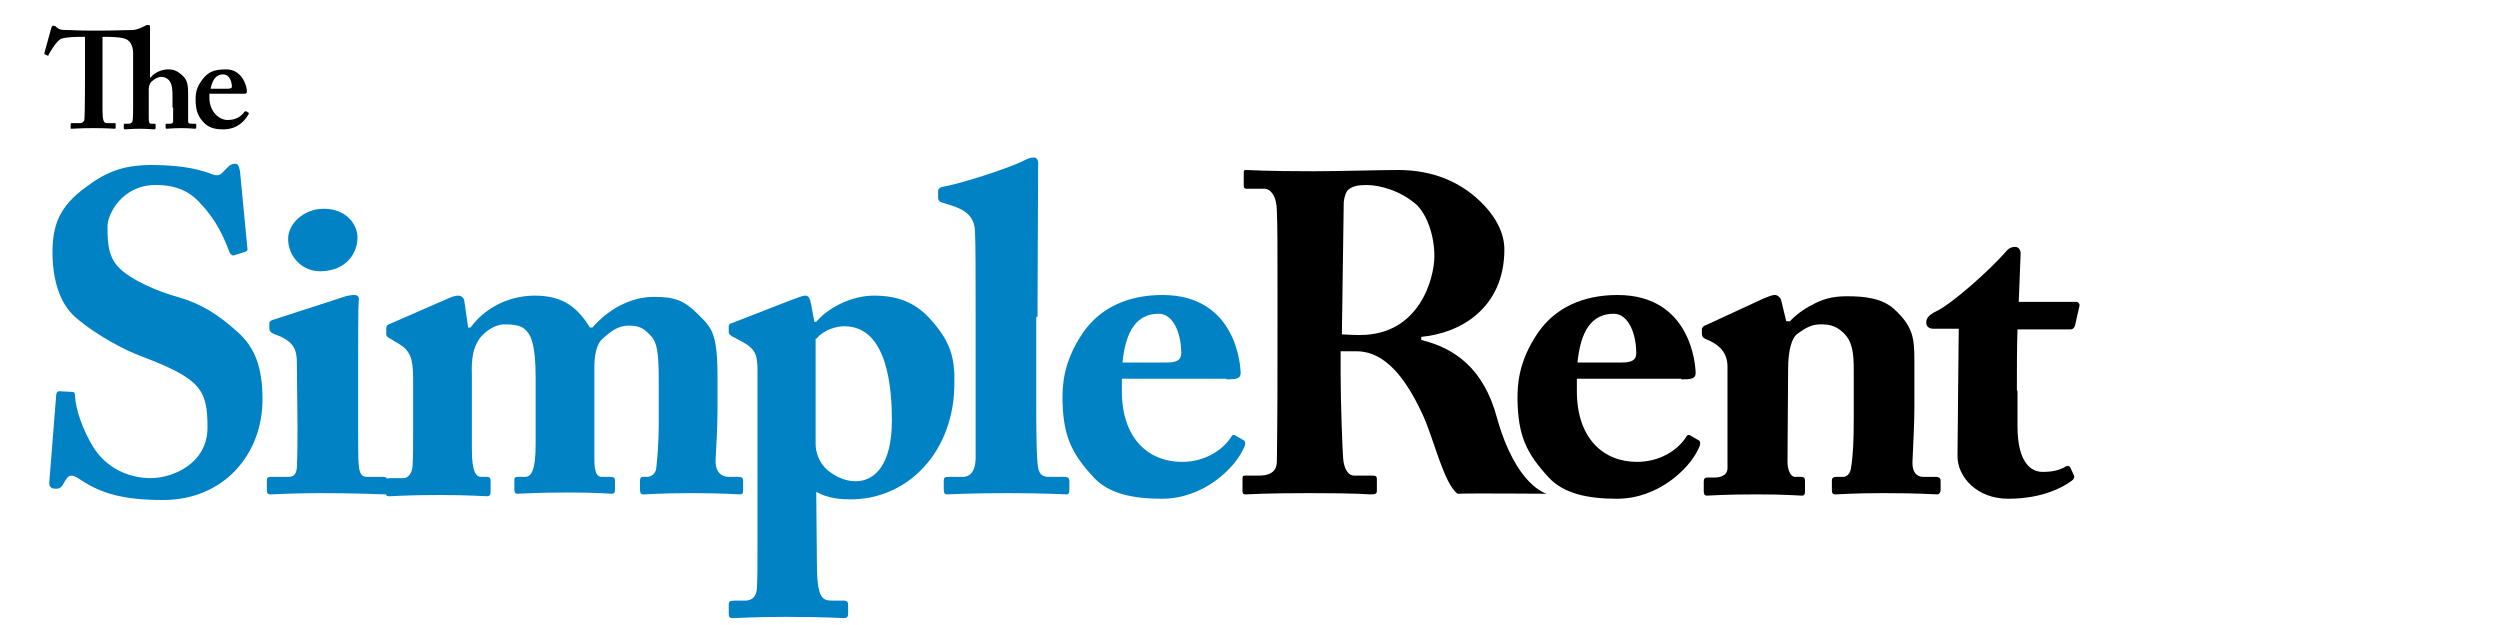
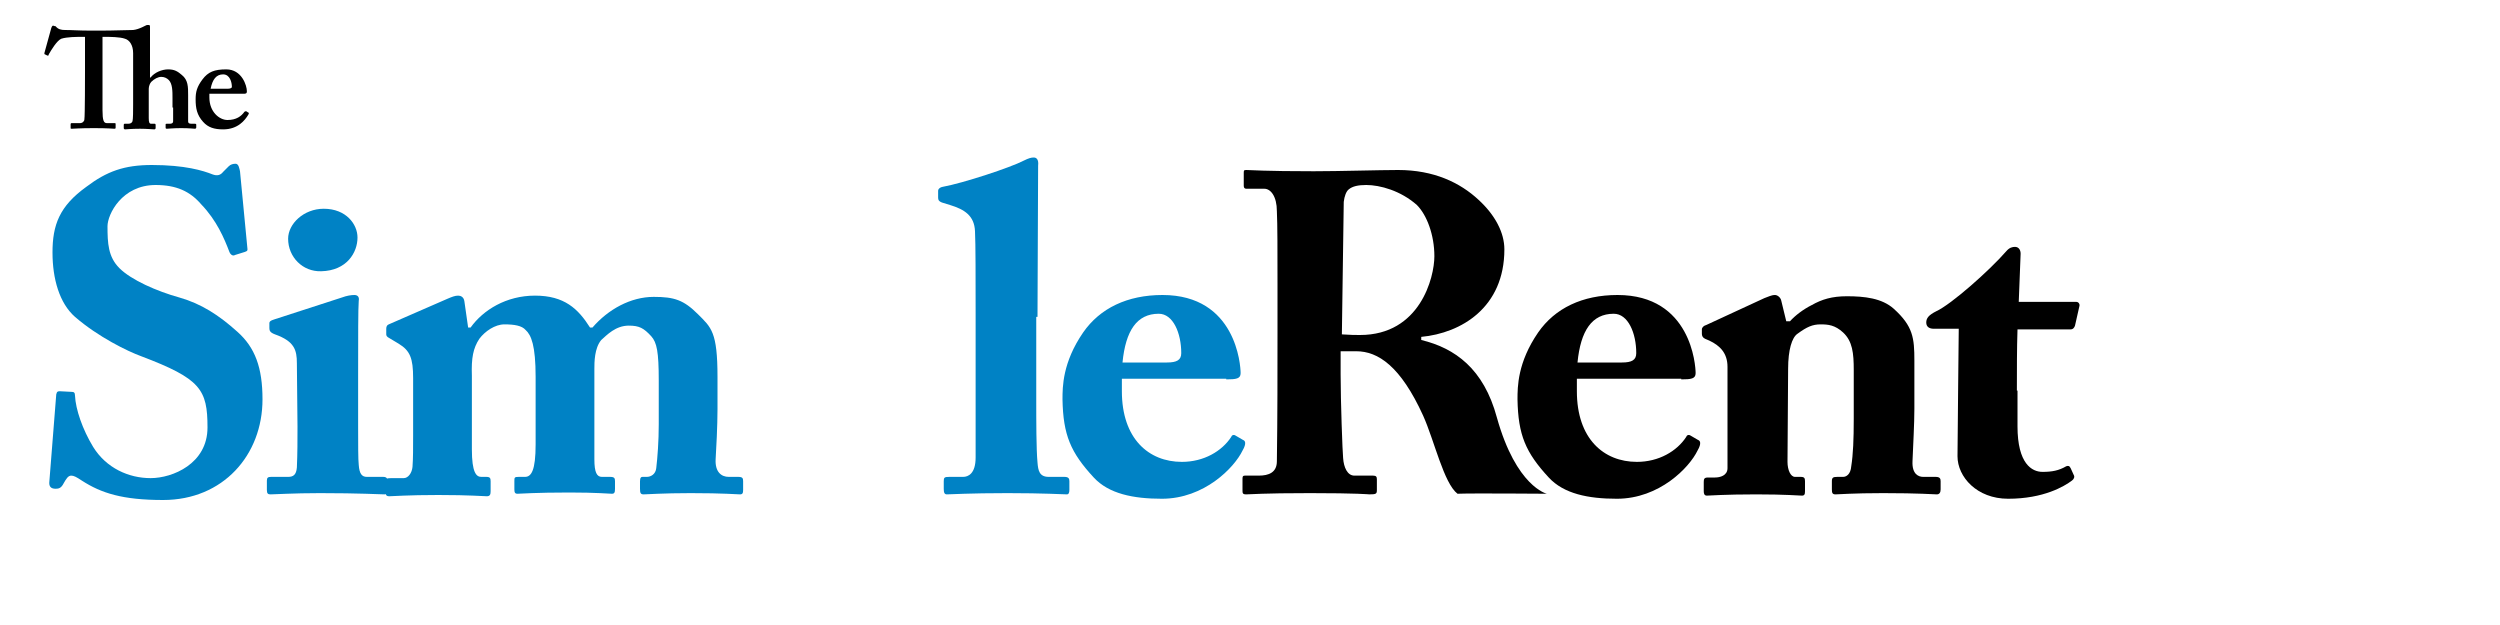
<svg xmlns="http://www.w3.org/2000/svg" version="1.1" id="Capa_1" x="0px" y="0px" viewBox="0 0 400 100" style="enable-background:new 0 0 400 100;" xml:space="preserve">
  <style type="text/css">
	.st0{fill:#0082C5;}
</style>
  <path d="M215,32.3c0.1-0.9,0.4-1.7,0.8-2c0.6-0.5,1.5-0.7,2.8-0.7c2.2,0,5.5,0.9,8.1,3.2c1.6,1.6,2.8,4.8,2.8,8.2  c0,3.4-2.3,12.6-11.9,12.6c-0.7,0-1.5,0-2.9-0.1L215,32.3z M204.4,52.8c0,6.9,0,13.8-0.1,21c0,1.8-1.3,2.3-2.9,2.3h-2.2  c-0.4,0-0.4,0.2-0.4,0.6v1.7c0,0.5,0,0.7,0.6,0.7c0.8,0,2.5-0.2,10.2-0.2c7.6,0,9.5,0.2,9.5,0.2c1.1,0,1.2-0.1,1.2-0.7v-1.7  c0-0.4-0.1-0.6-0.6-0.6h-3c-1.1,0-1.7-1.3-1.8-2.8c-0.1-0.9-0.4-9.1-0.4-13.4v-3.7h2.5c3.5,0,7.1,2.4,10.7,10.3  c1.8,4,3.3,10.8,5.5,12.5c2.1-0.1,14.3,0,14.3,0s-4.9-1.1-8-12.2c-2.1-7.8-6.7-11.1-12.1-12.4v-0.5c6.4-0.6,13.3-4.7,13.3-14  c0-2.7-1.5-5.5-4.1-7.9c-3-2.8-7.2-4.8-12.9-4.8c-3,0-9.4,0.2-13.5,0.2c-7.9,0-10.2-0.2-10.8-0.2c-0.4,0-0.4,0.1-0.4,0.5v2  c0,0.3,0.1,0.5,0.4,0.5h2.9c1,0,2,1.2,2,3.6c0.1,2,0.1,6.6,0.1,12V52.8z" />
  <path d="M322.7,62.5c0-3.3,0-6.8,0.1-9.8h8.5c0.4,0,0.6-0.3,0.7-0.6l0.7-3.1c0.1-0.3-0.1-0.7-0.5-0.7H323l0.3-7.7  c0-0.6-0.3-1.1-0.9-1.1c-0.4,0-0.9,0.1-1.4,0.7c-2.7,3.1-8.8,8.5-11.2,9.6c-1.2,0.6-1.6,1.1-1.6,1.8s0.5,1,1.2,1h4l-0.1,9.6  c0,2.8-0.1,8.3-0.1,10.8c0,3.3,3.1,6.8,8.1,6.8c5.7,0,9-2,10.2-2.9c0.3-0.2,0.5-0.6,0.3-0.9l-0.5-1.1c-0.2-0.4-0.4-0.4-0.7-0.3  c-1.2,0.7-2.3,0.9-3.8,0.9c-1.7,0-4-1.3-4-7.3V62.5z" />
  <path d="M285,48.1c-0.1-0.5-0.6-0.9-1-0.9c-0.6,0-1.1,0.3-1.7,0.5L273,52c-0.4,0.1-0.7,0.4-0.7,0.7v0.7c0,0.3,0.1,0.6,0.5,0.8  l0.7,0.3c1.7,0.8,2.9,2,2.9,4.2v16.2c0,1.2-1.2,1.5-2,1.5h-1.1c-0.6,0-0.7,0.2-0.7,0.7v1.5c0,0.4,0.1,0.7,0.5,0.7  c0.4,0,2.8-0.2,7.9-0.2c4.8,0,6.8,0.2,7.3,0.2c0.4,0,0.5-0.2,0.5-0.7V77c0-0.5-0.1-0.7-0.7-0.7h-0.9c-0.7,0-1.2-1.1-1.2-2.4  l0.1-14.9c0-3,0.6-5,1.5-5.6c1.5-1.1,2.4-1.5,3.7-1.5c1.2,0,2.3,0.1,3.6,1.3c1.5,1.4,1.7,3.3,1.7,6v7.8c0,3.3-0.1,5.7-0.4,7.6  c-0.1,1.3-0.8,1.7-1.3,1.7H294c-0.7,0-0.9,0.1-0.9,0.7v1.3c0,0.6,0.1,0.8,0.6,0.8c0.5,0,2.8-0.2,7.6-0.2c5.8,0,8.1,0.2,8.6,0.2  c0.4,0,0.6-0.3,0.6-0.8V77c0-0.4-0.1-0.7-0.8-0.7h-2c-0.7,0-1.8-0.4-1.7-2.5c0.1-2.5,0.3-6,0.3-8.4v-7.7c0-3.6-0.2-5.5-3.3-8.3  c-1.9-1.7-4.7-2-7.5-2c-2.4,0-4,0.5-5.6,1.4c-1.4,0.7-2.7,1.7-3.5,2.6h-0.6L285,48.1z" />
  <path d="M252.4,58c0.5-5.1,2.3-7.8,5.8-7.8c2.3,0,3.6,3.1,3.6,6.3c0,1.1-0.7,1.5-2.3,1.5H252.4z M269,60.7c1.6,0,2.3-0.1,2.3-1  c0-1.2-0.7-12.5-12.5-12.5c-5.6,0-10,2.1-12.7,6c-3.3,4.8-3.3,8.7-3.3,10.7c0.1,5.7,1.3,8.5,5,12.5c2.4,2.6,6.3,3.4,10.9,3.4  c6.8,0,11.6-5,12.9-7.7c0.7-1.2,0.4-1.6,0.1-1.7l-1.2-0.7c-0.3-0.2-0.6-0.1-0.7,0.2c-1.5,2.3-4.4,4-7.9,4c-5.3,0-9.6-3.7-9.6-11.3  v-2H269z" />
  <path class="st0" d="M179.6,58c0.5-5.1,2.3-7.8,5.8-7.8c2.3,0,3.6,3.1,3.6,6.3c0,1.1-0.7,1.5-2.3,1.5H179.6z M196.2,60.7  c1.6,0,2.3-0.1,2.3-1c0-1.2-0.7-12.5-12.5-12.5c-5.6,0-10,2.1-12.7,6C170,58,170,61.9,170,63.9c0.1,5.7,1.3,8.5,5,12.5  c2.4,2.6,6.3,3.4,10.9,3.4c6.8,0,11.6-5,12.9-7.7c0.7-1.2,0.4-1.6,0.1-1.7l-1.2-0.7c-0.3-0.2-0.6-0.1-0.7,0.2c-1.5,2.3-4.4,4-7.9,4  c-5.3,0-9.6-3.7-9.6-11.3v-2H196.2z" />
  <path class="st0" d="M166,50.7c0-5,0.1-20.2,0.1-24.2c0.1-0.9-0.2-1.3-0.7-1.3c-0.4,0-0.8,0.1-1.6,0.5c-2.1,1.1-9.7,3.6-13,4.2  c-0.5,0.1-0.7,0.4-0.7,0.6v1.1c0,0.4,0.1,0.6,0.6,0.8l1.3,0.4c2.3,0.7,3.9,1.7,4,4.2c0.1,1.9,0.1,7.8,0.1,13v23.2  c0,2.6-1.2,3.1-2,3.1h-2.2c-0.8,0-0.9,0.1-0.9,0.7v1.2c0,0.6,0.1,0.9,0.5,0.9c0.7,0,3.6-0.2,9.7-0.2c5.8,0,9,0.2,9.5,0.2  c0.3,0,0.4-0.3,0.4-0.7V77c0-0.4-0.1-0.7-0.8-0.7h-2.5c-1.5,0-1.7-1-1.8-2.3c-0.2-2.1-0.2-6.8-0.2-9.8V50.7z" />
-   <path class="st0" d="M130.6,54.2c1.2-1.4,3.1-2,4.5-2c7.1,0,7.6,10.5,7.6,15.1c0,7-2.7,9.7-5.8,9.7c-1.7,0-3.3-0.8-4.4-1.7  c-1.5-1.2-2-3.1-2-4.2V54.2z M121.2,86.3c0,4.1,0,6.3-0.1,7.9c-0.1,1.2-0.7,1.9-1.9,1.9h-1.7c-0.7,0-0.9,0.2-0.9,0.6v1.5  c0,0.5,0.1,0.7,0.7,0.7c0.6,0,3.1-0.2,8.4-0.2c6.5,0,9,0.2,9.3,0.2c0.5,0,0.7-0.2,0.7-0.7v-1.4c0-0.4-0.1-0.7-0.7-0.7h-1.8  c-1.7,0-2.5-0.4-2.5-6.3l-0.1-11.1c1.9,1.1,4.2,1.2,5.5,1.2c9.2,0,16.7-7.7,16.6-18.8c0.1-4.2-0.9-6.8-3.9-10.1  c-2.4-2.6-5.1-3.7-9-3.7c-3.6,0-7.4,2-9.2,4.2h-0.3l-0.5-2.7c-0.2-1-0.4-1.5-0.9-1.5c-0.7,0-1.3,0.4-2.3,0.7l-9.5,3.7  c-0.4,0.1-0.5,0.3-0.5,0.5v0.9c0,0.3,0.1,0.4,0.5,0.7l1.7,0.9c2.2,1.2,2.4,2.3,2.4,4.7L121.2,86.3z" />
  <path class="st0" d="M62.2,51.9c-0.3,0.1-0.4,0.4-0.4,0.7v0.9c0,0.2,0.1,0.4,0.5,0.6l1.5,0.9c1.8,1.1,2.3,2.3,2.3,5.5v9.2  c0,1.9,0,3.7-0.1,5c-0.1,1-0.7,1.8-1.4,1.8h-2c-0.8,0-0.9,0.1-0.9,0.7v1.5c0,0.5,0.1,0.7,0.6,0.7c0.6,0,2.9-0.2,7.8-0.2  c5.2,0,7.1,0.2,7.8,0.2c0.5,0,0.6-0.3,0.6-0.8V77c0-0.5-0.1-0.7-0.7-0.7H77c-0.8,0-1.5-0.7-1.5-4.4V60.1c-0.1-2.8,0.2-4.4,1.2-5.9  c0.9-1.2,2.5-2.3,4-2.3c1.6,0,2.8,0.2,3.4,0.9c0.9,0.8,1.6,2.5,1.6,7.5v10.8c0,4.2-0.7,5.2-1.7,5.2h-1c-0.7,0-0.7,0.1-0.7,0.7v1.3  c0,0.5,0.1,0.7,0.5,0.7c0.4,0,2.9-0.2,8.3-0.2c4.4,0,6.3,0.2,6.8,0.2c0.4,0,0.5-0.2,0.5-0.8V77c0-0.5-0.1-0.7-0.8-0.7h-1.3  c-0.8,0-1.2-0.7-1.2-2.8V59c0-1,0-3.3,1.1-4.6c0.9-0.8,2.3-2.3,4.4-2.3c1.7,0,2.4,0.4,3.6,1.7c0.9,1,1.2,2.5,1.2,7.1v7  c0,2.7-0.2,5.3-0.4,7c-0.1,1-0.9,1.4-1.5,1.4h-0.7c-0.2,0-0.4,0.1-0.4,0.7v1.2c0,0.7,0.1,0.9,0.6,0.9c0.5,0,3.1-0.2,7.5-0.2  c5.3,0,7.4,0.2,7.9,0.2c0.4,0,0.5-0.2,0.5-0.7V77c0-0.5-0.1-0.7-0.8-0.7h-1.5c-1.2,0-2.2-0.8-2.1-2.8c0.1-1.5,0.3-5.5,0.3-8v-5.2  c0-7.2-1-7.9-3.1-10c-2.3-2.3-3.8-2.8-7.1-2.8c-3.7,0-7.3,2-9.8,4.9h-0.4c-1.9-3-4.1-5.1-8.8-5.1c-4.6,0-8.3,2.3-10.3,5.1h-0.4  l-0.6-4.2c-0.1-0.7-0.6-0.9-1-0.9c-0.5,0-1,0.2-1.7,0.5L62.2,51.9z" />
  <path class="st0" d="M62,78.3V77c0-0.4-0.1-0.7-0.7-0.7h-2.6c-0.8,0-1.2-0.5-1.3-1.9c-0.1-0.8-0.1-3.4-0.1-6.3v-7.8  c0-6.4,0-11,0.1-12.2c0.1-0.5-0.1-0.9-0.7-0.9c-0.5,0-1.2,0.1-2,0.4l-10.8,3.5c-0.7,0.2-0.8,0.4-0.8,0.6v0.8c0,0.4,0.1,0.7,0.9,1  c3.1,1.1,3.5,2.5,3.5,4.6l0.1,10.2c0,2,0,4.3-0.1,6.5c-0.1,1.2-0.6,1.5-1.4,1.5h-2.7c-0.5,0-0.7,0.1-0.7,0.6v1.5  c0,0.6,0.2,0.7,0.6,0.7c0.8,0,3.6-0.2,7.9-0.2c6.3,0,9.7,0.2,10.3,0.2C61.9,79.1,62,78.9,62,78.3" />
  <path class="st0" d="M57.2,38c0-2.1-1.8-4.6-5.4-4.6c-3.2,0-5.7,2.4-5.7,4.8c0,2.9,2.3,5.3,5.3,5.2C55.5,43.3,57.2,40.4,57.2,38" />
  <path class="st0" d="M9.6,62.6c-0.3,0-0.5,0-0.6,0.5L7.9,77c-0.1,0.8,0.2,1.2,1,1.2c0.5,0,0.9-0.1,1.3-0.9c0.4-0.7,0.7-1.2,1.2-1.2  c0.4,0,0.8,0.2,1.7,0.8c3.1,2,6.5,3.1,13,3.1c9.6,0,15.9-7.2,15.9-16.1c0-5.1-1.2-8.3-4-10.8c-3-2.7-5.8-4.5-9.3-5.5  c-3.6-1-7.7-2.8-9.6-4.7c-1.8-1.8-1.9-4-1.9-6.7c0-1.9,2.3-6.6,7.7-6.6c3.3,0,5.5,1,7.3,3.1c2.5,2.6,3.7,5.5,4.5,7.6  c0.2,0.5,0.6,0.7,0.9,0.5l1.6-0.5c0.2-0.1,0.4-0.1,0.4-0.4l-1.2-12.5c-0.1-0.4-0.2-1.2-0.7-1.2c-0.4,0-0.8,0.1-1.1,0.4l-0.9,0.9  c-0.4,0.5-0.9,0.7-1.7,0.4c-1.5-0.6-4.4-1.5-9.7-1.5c-4.4,0-7.2,1-10.5,3.5C9.5,33,8.4,36,8.4,40.4c0,4.2,1.1,8.1,3.6,10.3  c3.7,3.2,8.4,5.5,10.6,6.3c9.5,3.6,10.6,5.3,10.6,11.4c0,5.8-5.6,8.1-9.1,8.1s-7.1-1.6-9.2-5c-1.7-2.8-2.8-6-2.9-8.2  c0-0.5-0.2-0.6-0.5-0.6L9.6,62.6z" />
  <path d="M33.7,14.2c0.3-1.5,0.9-2.3,2-2.3c1.1,0,1.4,1.3,1.4,2c0,0.2-0.3,0.3-0.7,0.3H33.7z M33.6,15h5.3c0.4,0,0.6,0,0.6-0.4  c0-0.9-0.8-3.5-3.3-3.5c-1.9,0-2.9,0.4-3.8,1.6c-0.9,1.2-1.1,2-1.1,3.2c0,1.4,0.2,2.5,1.2,3.6c0.8,0.9,1.8,1.2,3.2,1.2  c2.4,0,3.5-1.5,4-2.3c0.2-0.3,0.1-0.4,0-0.4l-0.3-0.2c-0.1,0-0.2,0-0.3,0.1c-0.5,0.7-1.3,1.3-2.7,1.3c-1.3,0-2.9-1.3-2.9-3.6V15z" />
  <path d="M27.7,17.2c0,0.7,0,1.8,0,2.2c0,0.4-0.4,0.4-0.6,0.4h-0.4c-0.1,0-0.2,0-0.2,0.1v0.5c0,0.1,0,0.2,0.2,0.2  c0.2,0,1-0.1,2.3-0.1c1.3,0,2,0.1,2.2,0.1c0.1,0,0.2-0.1,0.2-0.2V20c0-0.1,0-0.2-0.2-0.2h-0.4c-0.4,0-0.7,0-0.7-0.4v-4.2  c0-1.3,0-2.4-1-3.2c-0.7-0.6-1.2-0.9-2.2-0.9c-1,0-2.2,0.5-2.8,1.3h-0.1v-1.4c0-1.1,0-6.1,0-6.5c0-0.4,0-0.5-0.2-0.5h-0.3  c-0.1,0-1.2,0.7-2.2,0.8c-1,0-3,0.1-5.4,0.1h-1.2c-2.2,0-3.1-0.1-4.3-0.1c-0.6,0-1.1-0.1-1.5-0.6C8.7,4.2,8.6,4.1,8.5,4.1  c-0.1,0-0.2,0.1-0.3,0.4l-1.1,4c0,0.1,0,0.2,0.1,0.2l0.4,0.2c0.1,0,0.2,0,0.2-0.2c0.4-0.7,1.3-2.2,2-2.5c0.9-0.3,2.5-0.3,3.2-0.3  h0.6v5.5c0,0.4,0,7.2-0.1,7.7c0,0.3-0.3,0.6-0.7,0.6h-1.3c-0.1,0-0.2,0-0.2,0.2v0.5c0,0.2,0,0.2,0.2,0.2c0.3,0,1.2-0.1,3.5-0.1  c2.4,0,3.1,0.1,3.3,0.1c0.2,0,0.2-0.1,0.2-0.2v-0.5c0-0.1,0-0.2-0.1-0.2h-1.3c-0.5,0-0.7-0.4-0.7-2.1V5.9h0.6c0.5,0,2.2,0,3,0.3  c0.7,0.2,1.3,1,1.3,2.3l0,8.2c0,1,0,2.3-0.1,2.7c-0.1,0.3-0.4,0.4-0.7,0.4h-0.5c-0.1,0-0.2,0-0.2,0.2v0.5c0,0.1,0.1,0.2,0.2,0.2  c0.2,0,1-0.1,2.4-0.1c1.1,0,2.1,0.1,2.3,0.1c0.1,0,0.2-0.1,0.2-0.2V20c0-0.2-0.1-0.2-0.2-0.2h-0.5c-0.3,0-0.4-0.2-0.4-0.9v-4.7  c0-0.4,0.2-0.9,0.4-1.1c0.5-0.5,1.1-0.8,1.6-0.8c0.5,0,0.9,0.2,1.2,0.5c0.6,0.6,0.6,1.8,0.6,2.9V17.2z" />
</svg>